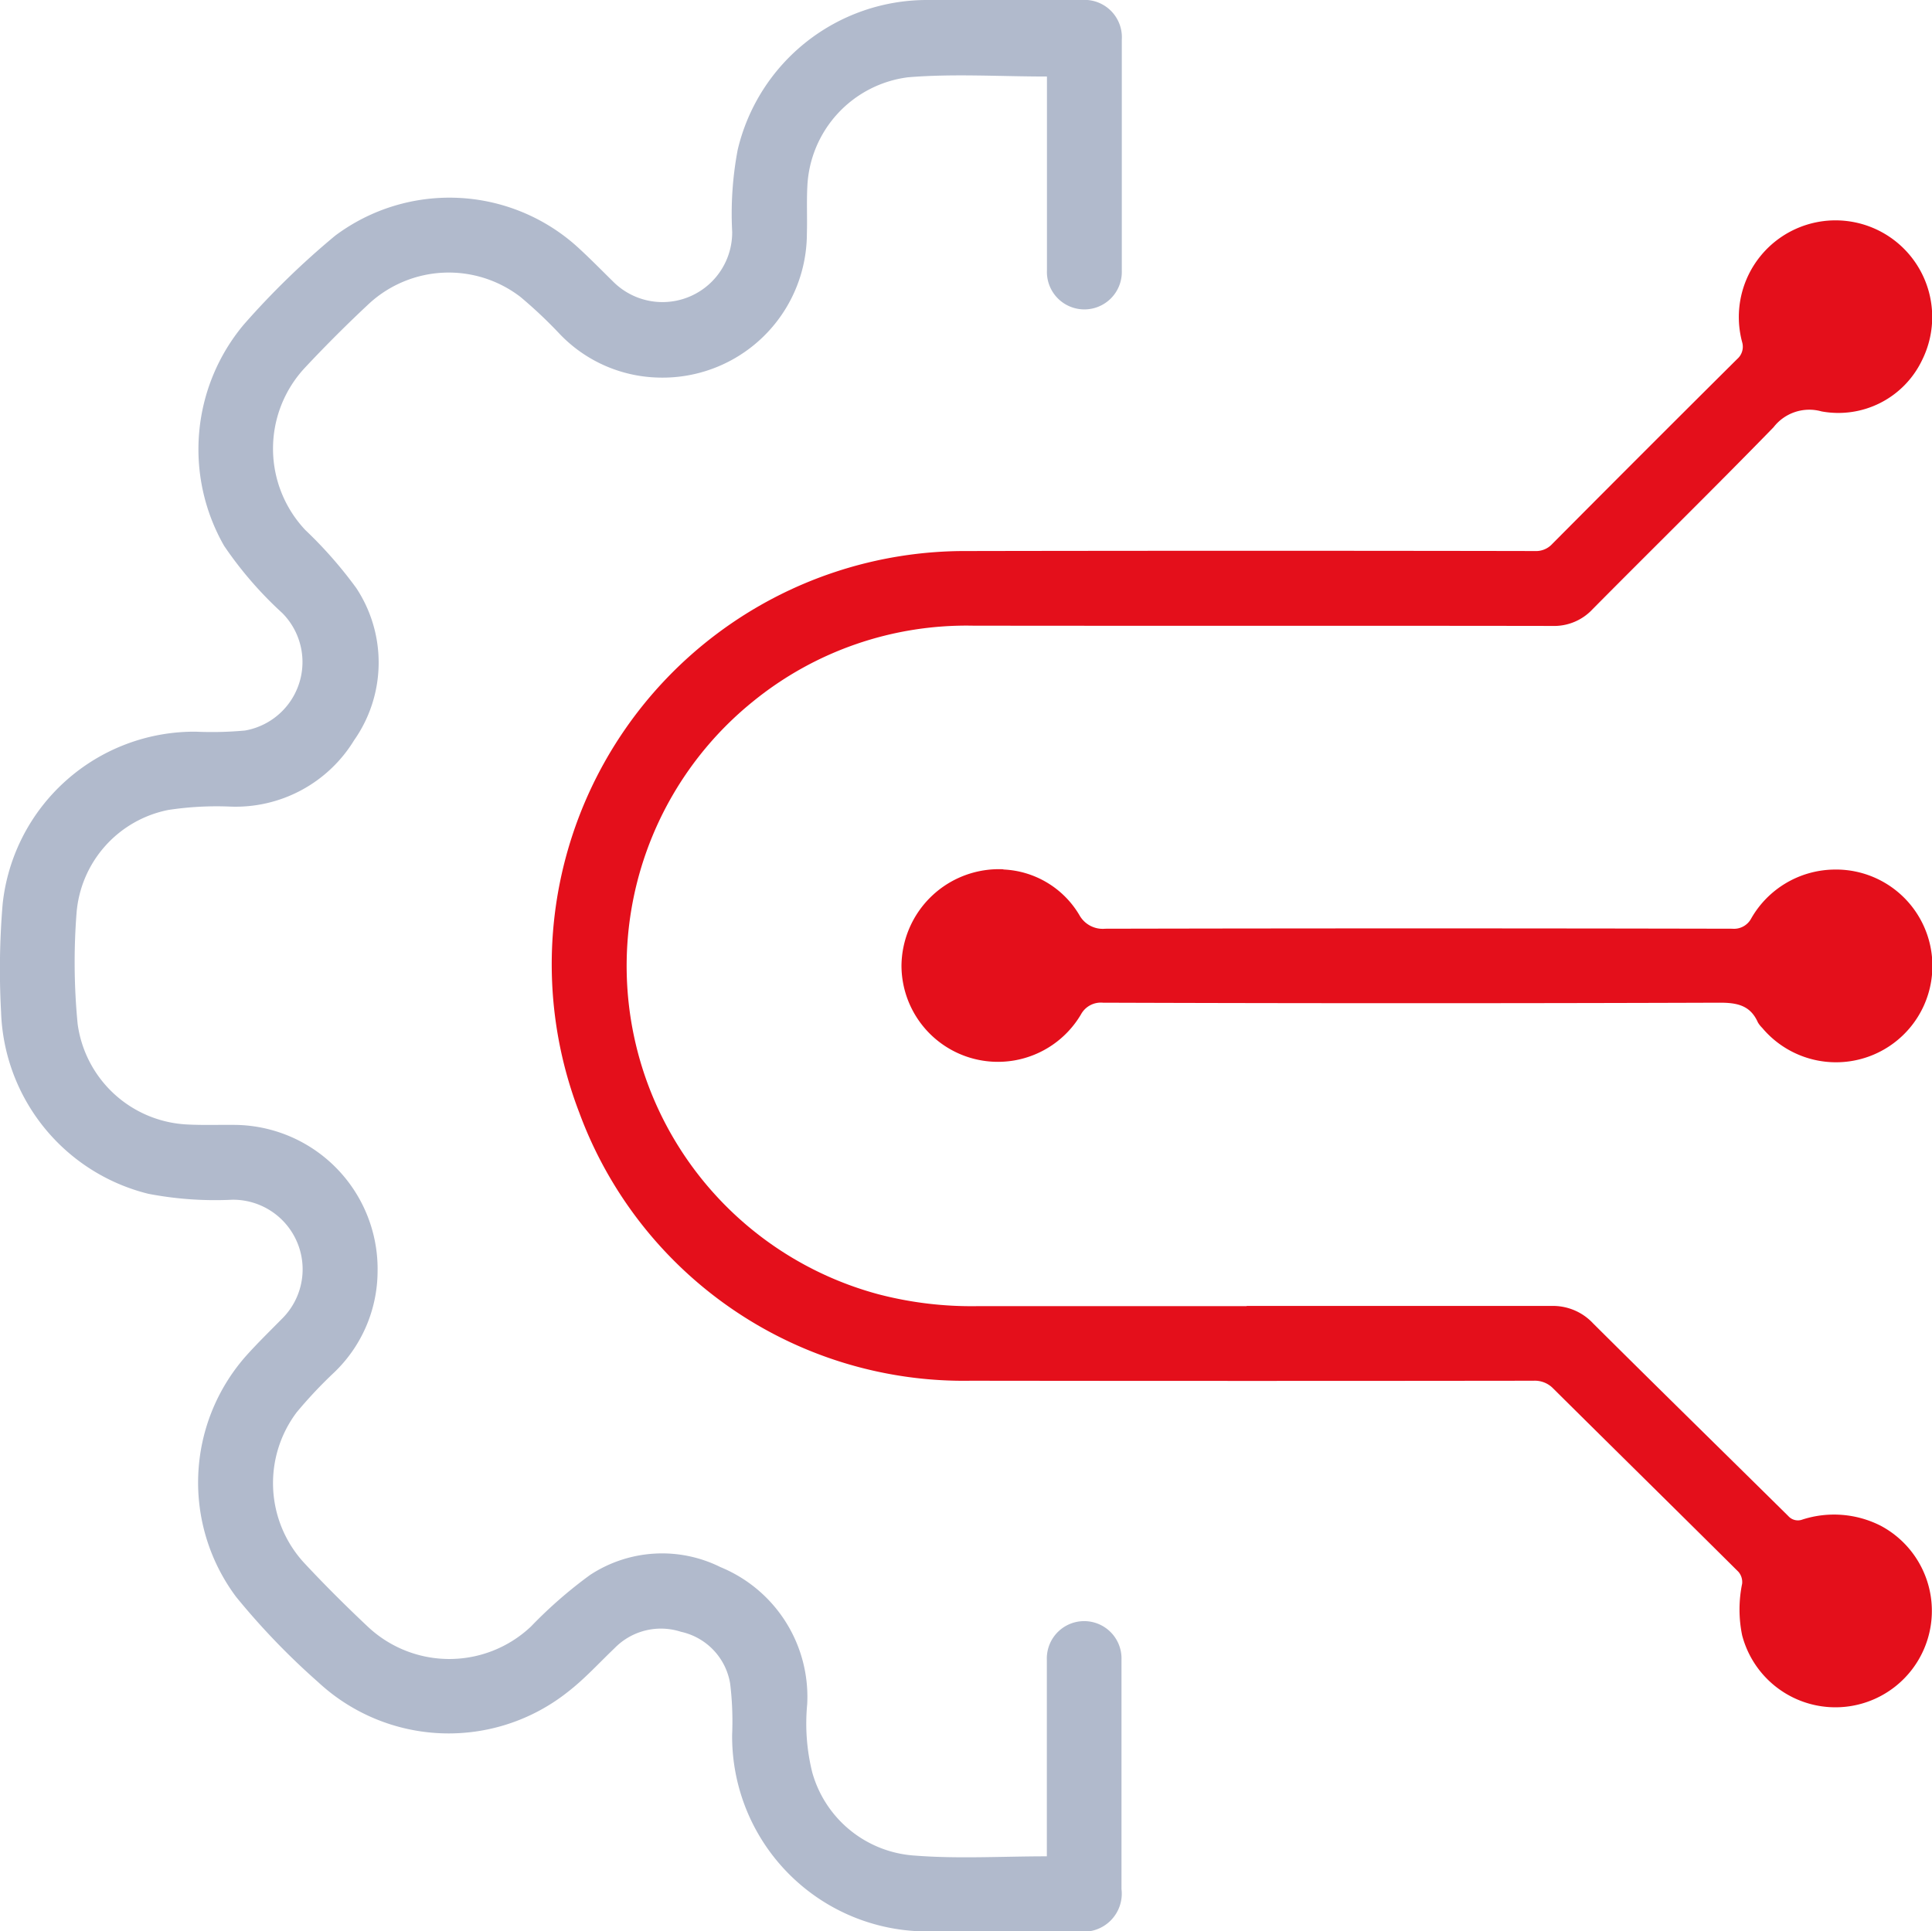
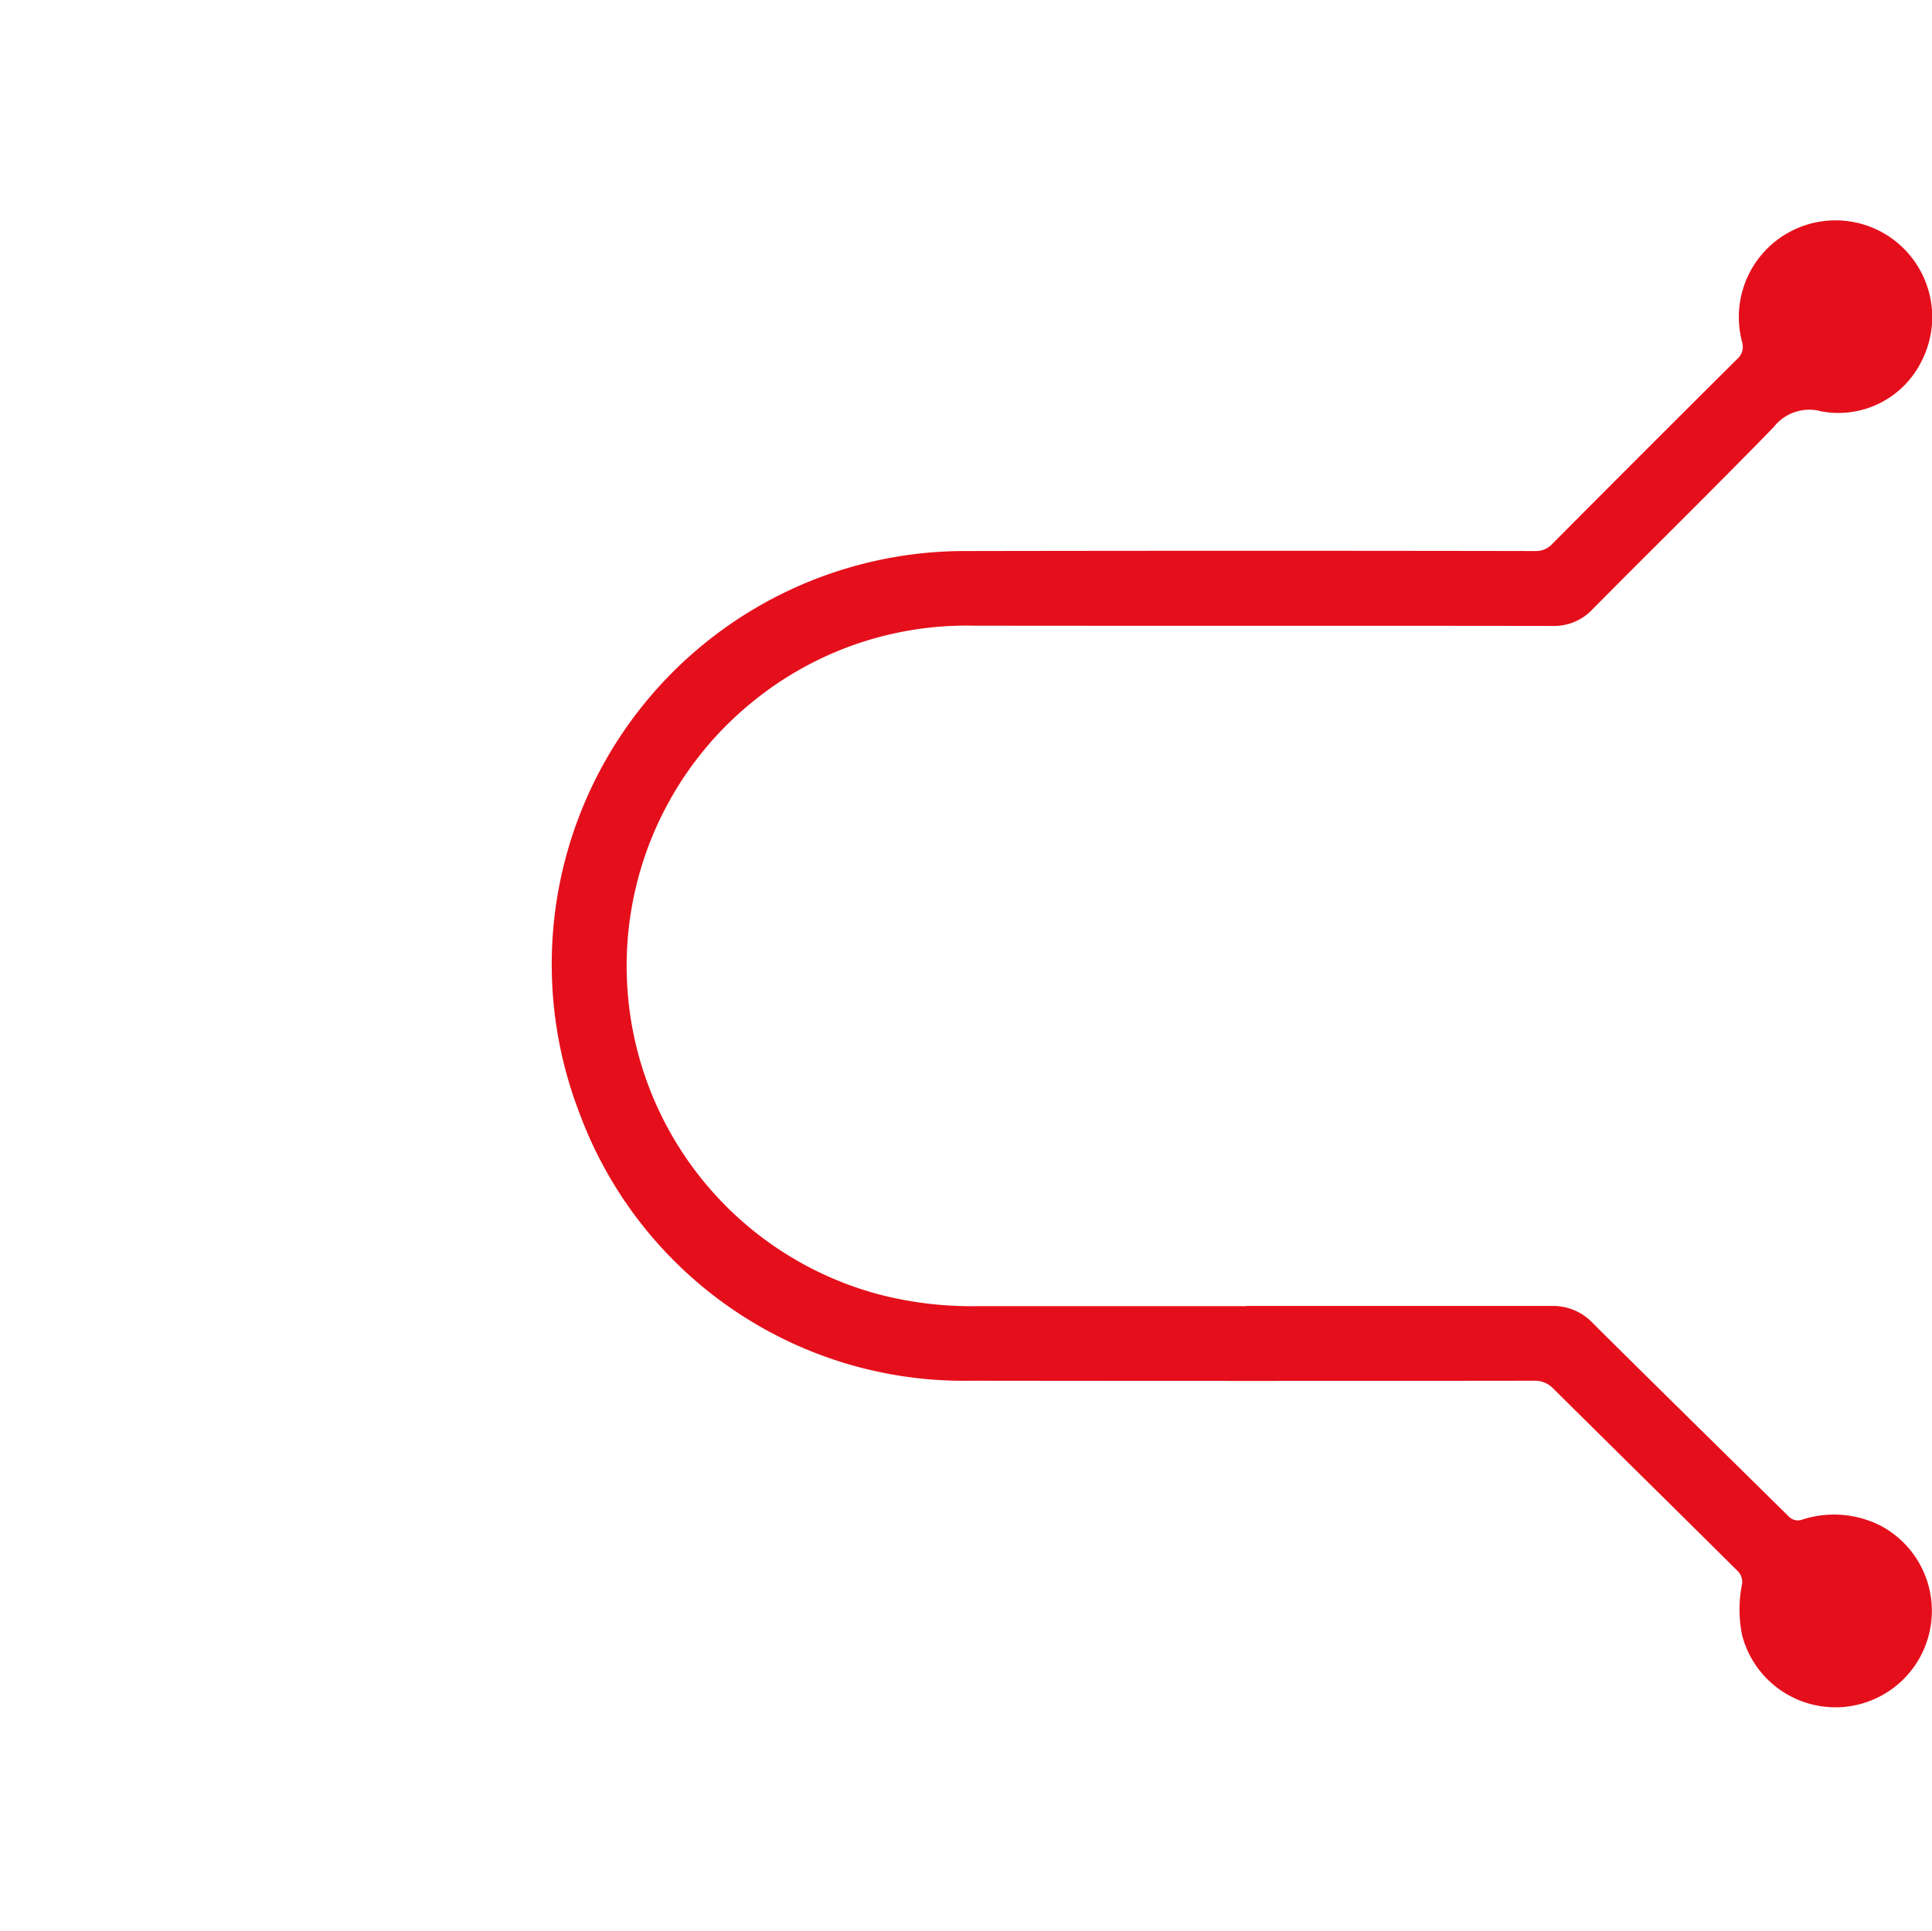
<svg xmlns="http://www.w3.org/2000/svg" width="37.865" height="37.857" viewBox="0 0 37.865 37.857">
  <g id="Group_136901" data-name="Group 136901" transform="translate(0)">
    <g id="Group_136903" data-name="Group 136903">
-       <path id="Path_118037" data-name="Path 118037" d="M20.518,1.5c-.928,0-1.831-.059-2.723.015a2.26,2.26,0,0,0-1.972,2.139c-.016.308,0,.617-.009.925A2.829,2.829,0,0,1,12.875,7.4a2.764,2.764,0,0,1-1.9-.848A8.976,8.976,0,0,0,10.2,5.82a2.306,2.306,0,0,0-2.957.123q-.655.611-1.268,1.266a2.325,2.325,0,0,0,.01,3.181,8.326,8.326,0,0,1,1,1.14A2.651,2.651,0,0,1,6.94,14.51a2.72,2.72,0,0,1-2.434,1.3,6.3,6.3,0,0,0-1.207.066A2.241,2.241,0,0,0,1.5,17.9a12.509,12.509,0,0,0,.022,2.173,2.279,2.279,0,0,0,2.146,1.968c.3.016.6.005.906.008A2.825,2.825,0,0,1,7.4,24.939,2.756,2.756,0,0,1,6.551,26.9a8.778,8.778,0,0,0-.738.785,2.309,2.309,0,0,0,.141,2.942c.4.43.822.85,1.252,1.255a2.33,2.33,0,0,0,3.2,0,8.806,8.806,0,0,1,1.156-1.009,2.568,2.568,0,0,1,2.558-.156,2.748,2.748,0,0,1,1.7,2.69,3.965,3.965,0,0,0,.1,1.337,2.237,2.237,0,0,0,2.015,1.628c.848.066,1.705.014,2.582.014v-.209c0-1.214,0-2.428,0-3.642a.732.732,0,1,1,1.463,0c0,.6,0,1.195,0,1.792q0,1.349,0,2.7a.746.746,0,0,1-.832.831c-.983,0-1.966,0-2.949,0A3.822,3.822,0,0,1,14.349,34a6.132,6.132,0,0,0-.039-1,1.246,1.246,0,0,0-.964-1.015,1.268,1.268,0,0,0-1.3.32c-.3.286-.584.6-.913.855a3.757,3.757,0,0,1-4.895-.186A14.131,14.131,0,0,1,4.627,31.3a3.746,3.746,0,0,1,.185-4.711c.226-.254.471-.492.709-.734a1.364,1.364,0,0,0-.966-2.339A6.929,6.929,0,0,1,2.908,23.4,3.8,3.8,0,0,1,.021,19.835a15.355,15.355,0,0,1,.031-2.117,3.779,3.779,0,0,1,3.789-3.376,7.066,7.066,0,0,0,.962-.023,1.363,1.363,0,0,0,.732-2.3A7.427,7.427,0,0,1,4.393,10.7a3.808,3.808,0,0,1,.383-4.336A15.806,15.806,0,0,1,6.571,4.618a3.74,3.74,0,0,1,4.709.189c.253.227.491.471.734.71a1.366,1.366,0,0,0,2.336-.972,6.718,6.718,0,0,1,.108-1.609A3.811,3.811,0,0,1,18.17,0C19.179,0,20.188,0,21.2,0a.732.732,0,0,1,.786.779q0,2.264,0,4.529A.734.734,0,1,1,20.519,5.3q0-1.8,0-3.6V1.5" transform="translate(0 0)" fill="#b1bacc" />
      <g id="Group_136902" data-name="Group 136902" transform="translate(10.778 4.318)">
        <path id="Path_118038" data-name="Path 118038" d="M293.274,133.293c1.992,0,3.983,0,5.975,0a1.076,1.076,0,0,1,.818.343c1.27,1.264,2.551,2.517,3.826,3.777a.251.251,0,0,0,.275.067,2.02,2.02,0,0,1,1.534.121,1.89,1.89,0,1,1-2.715,2.148,2.511,2.511,0,0,1,0-1.012.309.309,0,0,0-.072-.232c-1.207-1.2-2.421-2.393-3.629-3.592a.5.5,0,0,0-.389-.154q-5.512.007-11.024,0a8.031,8.031,0,0,1-7.677-5.256,8.1,8.1,0,0,1,7.593-11.007q5.57-.01,11.14,0a.429.429,0,0,0,.336-.139q1.807-1.818,3.625-3.625a.318.318,0,0,0,.1-.32,1.895,1.895,0,1,1,3.521.347,1.818,1.818,0,0,1-1.968,1,.885.885,0,0,0-.94.31c-1.168,1.2-2.367,2.376-3.547,3.567a1.029,1.029,0,0,1-.785.328c-3.784-.006-7.568,0-11.352-.005a6.627,6.627,0,0,0-4.316,1.484,6.664,6.664,0,0,0,2.452,11.62,7.216,7.216,0,0,0,1.943.234h5.281" transform="translate(-279.621 -112.013)" fill="#e40f1b" />
-         <path id="Path_118039" data-name="Path 118039" d="M460.279,442.094a1.823,1.823,0,0,1,1.49.891.523.523,0,0,0,.508.27q6.146-.013,12.291,0a.381.381,0,0,0,.369-.2,1.9,1.9,0,0,1,1.6-.959,1.889,1.889,0,1,1-1.386,3.1.5.5,0,0,1-.083-.106c-.149-.336-.409-.386-.757-.385q-6.04.02-12.079,0a.443.443,0,0,0-.431.231,1.89,1.89,0,0,1-3.517-.954,1.91,1.91,0,0,1,2-1.892" transform="translate(-451.394 -429.369)" fill="#e40f1b" />
      </g>
    </g>
  </g>
</svg>